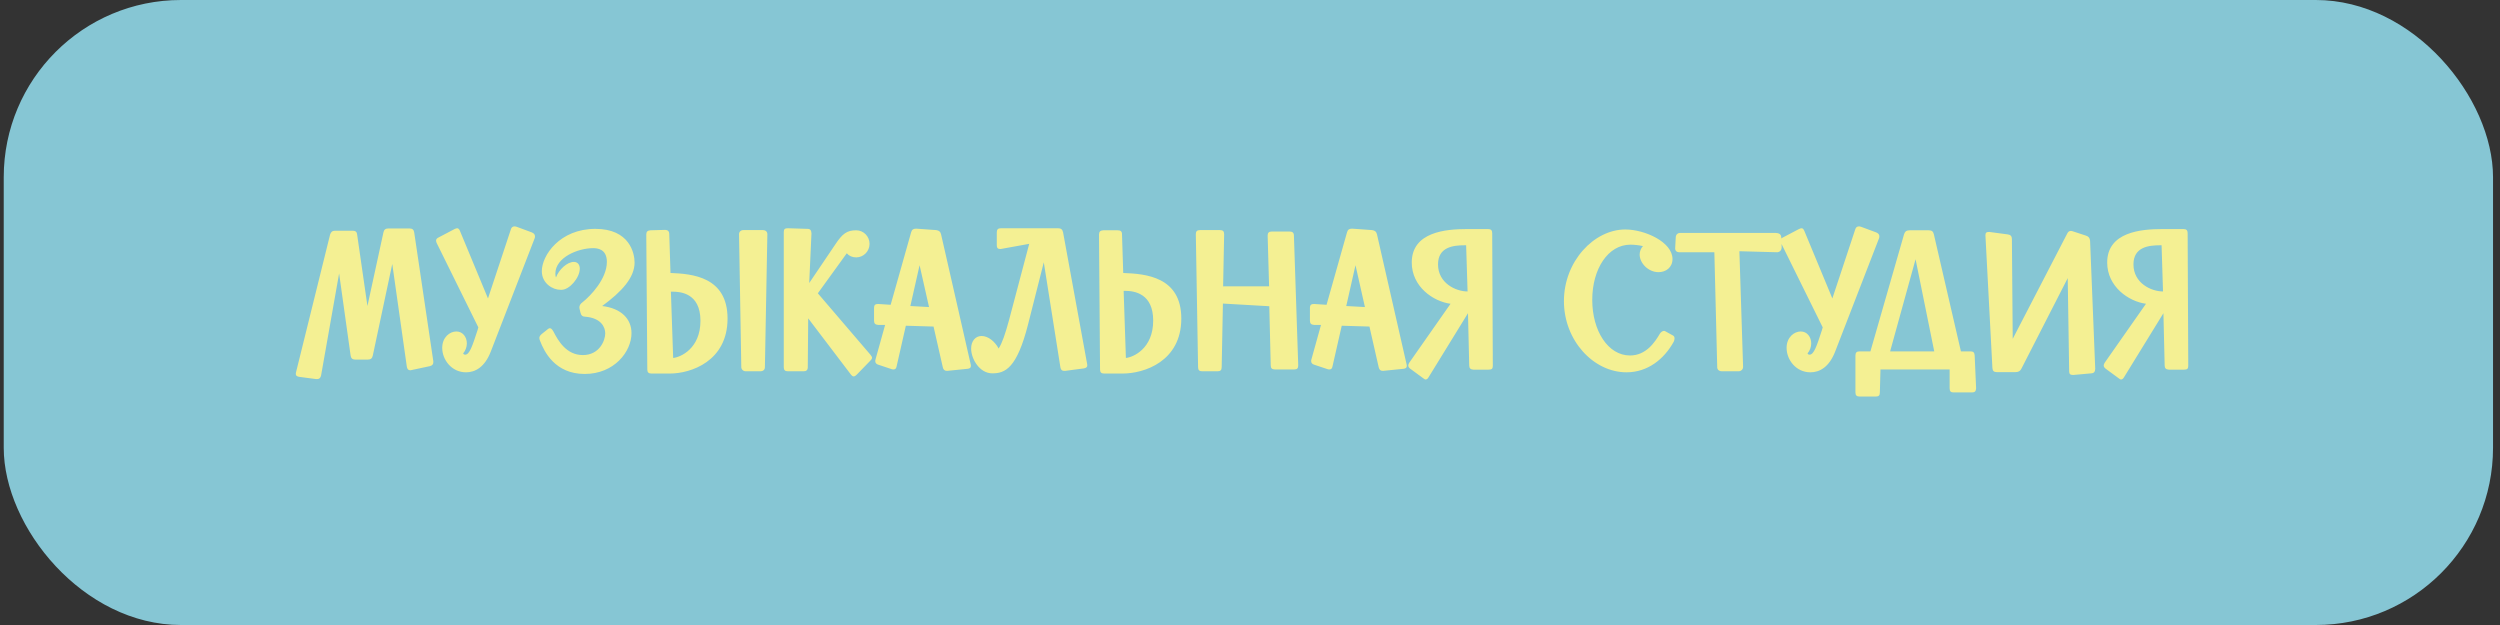
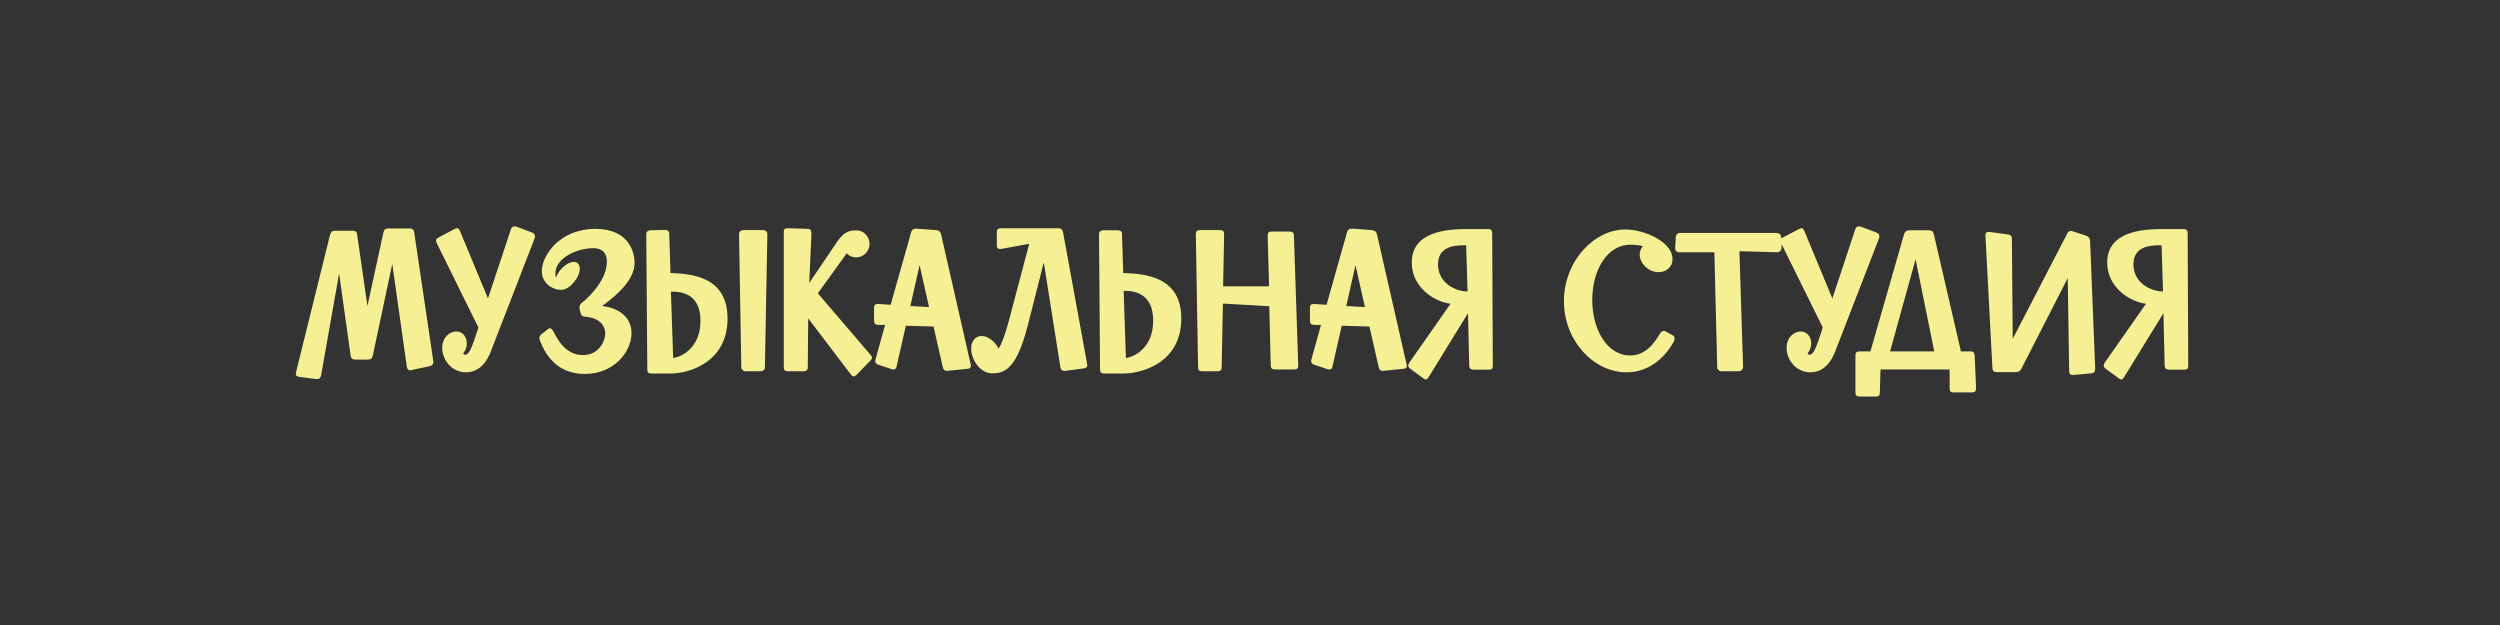
<svg xmlns="http://www.w3.org/2000/svg" width="268" height="67" viewBox="0 0 268 67" fill="none">
  <rect x="0" y="0" width="268" height="67" fill="#333333" stroke="none" />
-   <rect x="0.4" width="266.853" height="67" rx="19" fill="#86C6D4" />
  <path d="M39.433 38.548L38.091 38.548C37.783 38.548 37.629 38.416 37.585 38.108L36.353 29.308L34.417 40.264C34.351 40.528 34.219 40.638 33.999 40.638L33.889 40.638L32.063 40.396C31.821 40.352 31.711 40.264 31.711 40.088C31.711 40.044 31.711 40 31.733 39.912L35.385 25.15C35.473 24.864 35.627 24.732 35.935 24.732L37.805 24.732C38.113 24.732 38.267 24.864 38.289 25.172L39.389 32.806L41.105 24.908C41.171 24.622 41.325 24.49 41.633 24.49L43.899 24.49C44.207 24.49 44.361 24.622 44.405 24.93L46.451 38.724L46.451 38.834C46.451 39.054 46.341 39.186 46.077 39.252L44.119 39.67C44.053 39.692 44.009 39.692 43.965 39.692C43.767 39.692 43.657 39.56 43.613 39.318L42.051 28.296L39.961 38.13C39.895 38.416 39.741 38.548 39.433 38.548ZM52.312 31.992L54.754 24.622C54.82 24.38 54.952 24.27 55.15 24.27C55.216 24.27 55.282 24.27 55.392 24.314L56.998 24.908C57.218 24.996 57.35 25.128 57.35 25.326C57.35 25.392 57.35 25.48 57.306 25.568L52.62 37.668C51.96 39.384 50.926 39.912 49.958 39.912C48.418 39.912 47.406 38.57 47.406 37.294C47.406 36.15 48.22 35.534 48.924 35.534C49.606 35.534 50.046 36.128 50.046 36.81C50.046 37.206 49.892 37.602 49.65 37.888C49.694 37.976 49.76 38.02 49.87 38.02C50.332 38.02 50.64 37.096 51.19 35.402L51.278 35.094L46.812 26.052C46.768 25.942 46.746 25.854 46.746 25.788C46.746 25.59 46.922 25.502 47.01 25.458L48.726 24.556C48.836 24.512 48.924 24.468 48.99 24.468C49.122 24.468 49.21 24.534 49.298 24.732L52.312 31.992ZM60.195 31.068L60.085 31.068C59.227 31.068 58.083 30.364 58.083 29.066C58.083 27.394 59.997 24.534 63.825 24.534C67.499 24.534 68.027 27.152 68.027 28.142C68.027 29.748 66.685 31.244 64.551 32.806C66.597 33.048 67.697 34.192 67.697 35.71C67.697 37.69 65.849 40.088 62.681 40.088C59.469 40.088 58.325 37.646 57.907 36.568C57.863 36.48 57.819 36.348 57.819 36.238C57.819 36.106 57.885 35.952 58.083 35.798L58.743 35.27C58.809 35.226 58.875 35.182 58.941 35.182C59.051 35.182 59.183 35.27 59.337 35.556C59.821 36.502 60.701 38.064 62.483 38.064C64.243 38.064 64.881 36.524 64.881 35.732C64.881 35.072 64.441 34.082 62.725 33.95C62.439 33.95 62.285 33.796 62.219 33.488C62.131 33.136 62.109 33.026 62.109 32.96C62.109 32.74 62.219 32.564 62.461 32.388C63.297 31.728 65.057 29.902 65.057 28.076C65.057 26.668 64.001 26.602 63.583 26.602C61.933 26.602 59.535 27.614 59.535 29.33C59.535 29.506 59.557 29.638 59.601 29.748C59.909 28.89 60.811 28.076 61.515 28.076C61.933 28.076 62.153 28.384 62.153 28.802C62.153 29.77 61.053 31.068 60.195 31.068ZM82.261 25.106L81.997 39.362C81.997 39.692 81.733 39.802 81.513 39.802L79.951 39.802C79.665 39.802 79.467 39.582 79.467 39.362L79.225 25.106C79.225 24.842 79.423 24.666 79.687 24.666L81.799 24.666C82.019 24.666 82.261 24.798 82.261 25.106ZM69.391 39.604L69.281 25.15C69.281 24.842 69.413 24.71 69.721 24.688L71.283 24.644C71.701 24.644 71.745 24.93 71.745 25.084L71.877 29.264C74.187 29.352 77.993 29.66 77.993 34.148C77.993 38.746 74.033 40.044 71.811 40.044L69.831 40.044C69.523 40.044 69.391 39.912 69.391 39.604ZM72.053 31.266L71.921 31.266L72.163 38.372C72.933 38.306 75.089 37.382 75.089 34.39C75.089 31.354 72.845 31.266 72.053 31.266ZM86.748 30.342L89.542 26.206C90.312 25.04 90.796 24.688 91.786 24.688C92.578 24.688 93.216 25.348 93.216 26.14C93.216 26.932 92.578 27.592 91.786 27.592C91.368 27.592 91.016 27.438 90.774 27.152L87.672 31.442L93.304 38.02C93.414 38.152 93.48 38.262 93.48 38.35C93.48 38.46 93.414 38.548 93.304 38.658L91.83 40.176C91.72 40.286 91.61 40.352 91.522 40.352C91.412 40.352 91.324 40.286 91.236 40.176L86.638 34.126L86.594 39.362C86.594 39.67 86.44 39.802 86.132 39.802L84.46 39.802C84.152 39.802 84.02 39.67 84.02 39.362L84.02 24.864C84.02 24.556 84.152 24.468 84.46 24.468L86.572 24.534C86.88 24.534 86.968 24.71 86.99 25.018L86.748 30.342ZM95.61 39.582L94.158 39.098C93.938 39.032 93.828 38.9 93.828 38.702C93.828 38.658 93.828 38.614 93.85 38.548L94.884 34.83L94.136 34.83C93.828 34.808 93.696 34.676 93.696 34.368L93.696 33.004C93.696 32.696 93.828 32.586 94.136 32.586L95.478 32.674L97.678 24.886C97.766 24.6 97.92 24.512 98.228 24.512L100.362 24.666C100.67 24.71 100.824 24.842 100.89 25.15L104.058 39.054C104.08 39.142 104.08 39.186 104.08 39.23C104.08 39.428 103.948 39.516 103.706 39.538C101.572 39.758 101.55 39.758 101.528 39.758C101.264 39.758 101.132 39.648 101.066 39.362L100.076 35.006L97.106 34.918L96.116 39.274C96.072 39.516 95.962 39.604 95.786 39.604C95.742 39.604 95.676 39.604 95.61 39.582ZM98.58 28.428L97.59 32.806L99.592 32.916L98.58 28.428ZM113.676 39.384L111.894 28.12L110.222 34.72C109.012 39.516 107.736 40.022 106.372 40.022C105.008 40.022 104.106 38.482 104.106 37.36C104.106 36.59 104.546 36.018 105.228 36.018C105.932 36.018 106.658 36.612 107.054 37.36C107.428 36.788 107.758 35.82 108.154 34.368L110.332 26.14L107.296 26.69L107.186 26.69C106.966 26.69 106.856 26.58 106.856 26.316L106.856 24.908C106.856 24.6 106.988 24.468 107.296 24.468L113.434 24.468C113.742 24.468 113.896 24.6 113.962 24.908L116.536 38.988C116.558 39.098 116.558 39.12 116.558 39.164C116.558 39.362 116.426 39.45 116.184 39.494L114.182 39.758L114.072 39.758C113.852 39.758 113.72 39.648 113.676 39.384ZM117.924 39.604L117.814 25.15C117.814 24.842 117.946 24.71 118.254 24.688L119.816 24.688C120.124 24.688 120.278 24.798 120.278 25.106L120.41 29.264C122.808 29.352 126.636 29.66 126.636 34.148C126.636 38.746 122.654 40.044 120.344 40.044L118.364 40.044C118.056 40.044 117.924 39.912 117.924 39.604ZM120.586 31.178L120.454 31.178L120.696 38.372C121.466 38.306 123.622 37.382 123.622 34.368C123.622 31.486 121.642 31.178 120.586 31.178ZM131.228 25.106L131.118 30.694L136.046 30.694L135.892 25.26C135.892 24.952 136.024 24.82 136.332 24.82L138.246 24.82C138.554 24.82 138.708 24.952 138.708 25.26L139.17 39.164C139.17 39.472 139.06 39.604 138.752 39.604L136.662 39.604C136.354 39.604 136.222 39.472 136.222 39.164L136.068 32.828L131.096 32.542L130.964 39.362C130.964 39.67 130.832 39.802 130.524 39.802L128.874 39.802C128.566 39.802 128.434 39.67 128.434 39.362L128.192 25.106C128.192 24.798 128.324 24.666 128.632 24.666L130.788 24.666C131.096 24.666 131.228 24.798 131.228 25.106ZM142.338 39.582L140.886 39.098C140.666 39.032 140.556 38.9 140.556 38.702C140.556 38.658 140.556 38.614 140.578 38.548L141.612 34.83L140.864 34.83C140.556 34.808 140.424 34.676 140.424 34.368L140.424 33.004C140.424 32.696 140.556 32.586 140.864 32.586L142.206 32.674L144.406 24.886C144.494 24.6 144.648 24.512 144.956 24.512L147.09 24.666C147.398 24.71 147.552 24.842 147.618 25.15L150.786 39.054C150.808 39.142 150.808 39.186 150.808 39.23C150.808 39.428 150.676 39.516 150.434 39.538C148.3 39.758 148.278 39.758 148.256 39.758C147.992 39.758 147.86 39.648 147.794 39.362L146.804 35.006L143.834 34.918L142.844 39.274C142.8 39.516 142.69 39.604 142.514 39.604C142.47 39.604 142.404 39.604 142.338 39.582ZM145.308 28.428L144.318 32.806L146.32 32.916L145.308 28.428ZM159.964 24.996L160.03 39.23C160.03 39.538 159.898 39.626 159.59 39.626L157.94 39.626C157.632 39.604 157.5 39.472 157.5 39.164L157.368 33.576L153.144 40.44C153.056 40.594 152.946 40.682 152.836 40.682C152.748 40.682 152.682 40.638 152.572 40.55L151.164 39.516C151.032 39.406 150.966 39.296 150.966 39.186C150.966 39.076 151.01 38.988 151.076 38.878L155.498 32.564C153.65 32.322 151.34 30.738 151.34 28.142C151.34 24.864 154.992 24.556 157.236 24.556L159.524 24.556C159.832 24.556 159.964 24.688 159.964 24.996ZM157.17 26.294L156.994 26.294C155.806 26.294 154.156 26.47 154.156 28.34C154.156 30.364 156.07 31.244 157.324 31.244L157.17 26.294ZM178.521 35.512L179.357 35.974C179.467 36.04 179.511 36.15 179.511 36.282C179.511 36.414 179.467 36.546 179.423 36.634C178.389 38.504 176.629 39.912 174.363 39.912C170.821 39.912 167.653 36.502 167.653 32.278C167.653 28.01 170.887 24.6 174.231 24.6C176.321 24.6 179.291 25.942 179.291 27.768C179.291 28.67 178.587 29.176 177.795 29.176C176.695 29.176 175.771 28.208 175.771 27.284C175.771 26.954 175.903 26.624 176.123 26.382C175.661 26.272 175.089 26.228 174.781 26.228C172.383 26.228 170.689 28.824 170.689 32.146C170.689 35.468 172.383 38.108 174.737 38.108C176.453 38.108 177.399 36.7 177.949 35.754C178.037 35.622 178.213 35.468 178.389 35.468C178.433 35.468 178.477 35.49 178.521 35.512ZM184.087 39.406L183.779 27.042L180.039 27.042C179.687 27.042 179.577 26.822 179.577 26.646L179.643 25.392C179.687 25.084 179.907 24.974 180.061 24.974L190.379 24.974C190.797 24.996 190.929 25.172 190.951 25.414L190.995 26.492C190.995 26.844 190.775 27.02 190.533 27.042L186.463 26.932L186.859 39.318C186.859 39.626 186.639 39.78 186.419 39.802L184.571 39.802C184.307 39.802 184.109 39.648 184.087 39.406ZM196.429 31.992L198.871 24.622C198.937 24.38 199.069 24.27 199.267 24.27C199.333 24.27 199.399 24.27 199.509 24.314L201.115 24.908C201.335 24.996 201.467 25.128 201.467 25.326C201.467 25.392 201.467 25.48 201.423 25.568L196.737 37.668C196.077 39.384 195.043 39.912 194.075 39.912C192.535 39.912 191.523 38.57 191.523 37.294C191.523 36.15 192.337 35.534 193.041 35.534C193.723 35.534 194.163 36.128 194.163 36.81C194.163 37.206 194.009 37.602 193.767 37.888C193.811 37.976 193.877 38.02 193.987 38.02C194.449 38.02 194.757 37.096 195.307 35.402L195.395 35.094L190.929 26.052C190.885 25.942 190.863 25.854 190.863 25.788C190.863 25.59 191.039 25.502 191.127 25.458L192.843 24.556C192.953 24.512 193.041 24.468 193.107 24.468C193.239 24.468 193.327 24.534 193.415 24.732L196.429 31.992ZM199.343 37.668L200.509 37.668L204.117 25.106C204.205 24.82 204.381 24.688 204.689 24.688L206.779 24.688C207.087 24.688 207.241 24.82 207.307 25.106L210.211 37.668L211.245 37.668C211.553 37.668 211.663 37.8 211.685 38.108L211.839 41.628C211.817 41.936 211.707 42.068 211.399 42.068L209.419 42.068C209.111 42.068 209.001 41.936 209.001 41.628L209.001 39.604L201.587 39.604L201.521 42.068C201.521 42.376 201.411 42.508 201.103 42.508L199.343 42.508C199.035 42.508 198.903 42.376 198.903 42.068L198.903 38.108C198.903 37.8 199.035 37.668 199.343 37.668ZM205.349 27.79L202.621 37.668L207.351 37.668L205.349 27.79ZM215.676 25.634L215.764 36.326L221.594 25.062C221.682 24.864 221.814 24.754 221.99 24.754C222.056 24.754 222.122 24.776 222.21 24.798L223.618 25.26C223.904 25.348 224.036 25.524 224.058 25.832L224.608 39.538C224.586 39.846 224.498 40 224.19 40.022L222.254 40.198C221.946 40.198 221.814 40.11 221.814 39.802L221.66 29.814L216.71 39.494C216.578 39.78 216.38 39.89 216.072 39.89L214.048 39.89C213.74 39.89 213.608 39.758 213.586 39.45L212.838 25.238C212.838 24.93 212.948 24.864 213.256 24.864L215.236 25.128C215.544 25.172 215.676 25.326 215.676 25.634ZM234.515 24.996L234.581 39.23C234.581 39.538 234.449 39.626 234.141 39.626L232.491 39.626C232.183 39.604 232.051 39.472 232.051 39.164L231.919 33.576L227.695 40.44C227.607 40.594 227.497 40.682 227.387 40.682C227.299 40.682 227.233 40.638 227.123 40.55L225.715 39.516C225.583 39.406 225.517 39.296 225.517 39.186C225.517 39.076 225.561 38.988 225.627 38.878L230.049 32.564C228.201 32.322 225.891 30.738 225.891 28.142C225.891 24.864 229.543 24.556 231.787 24.556L234.075 24.556C234.383 24.556 234.515 24.688 234.515 24.996ZM231.721 26.294L231.545 26.294C230.357 26.294 228.707 26.47 228.707 28.34C228.707 30.364 230.621 31.244 231.875 31.244L231.721 26.294Z" fill="#F4F093" />
</svg>